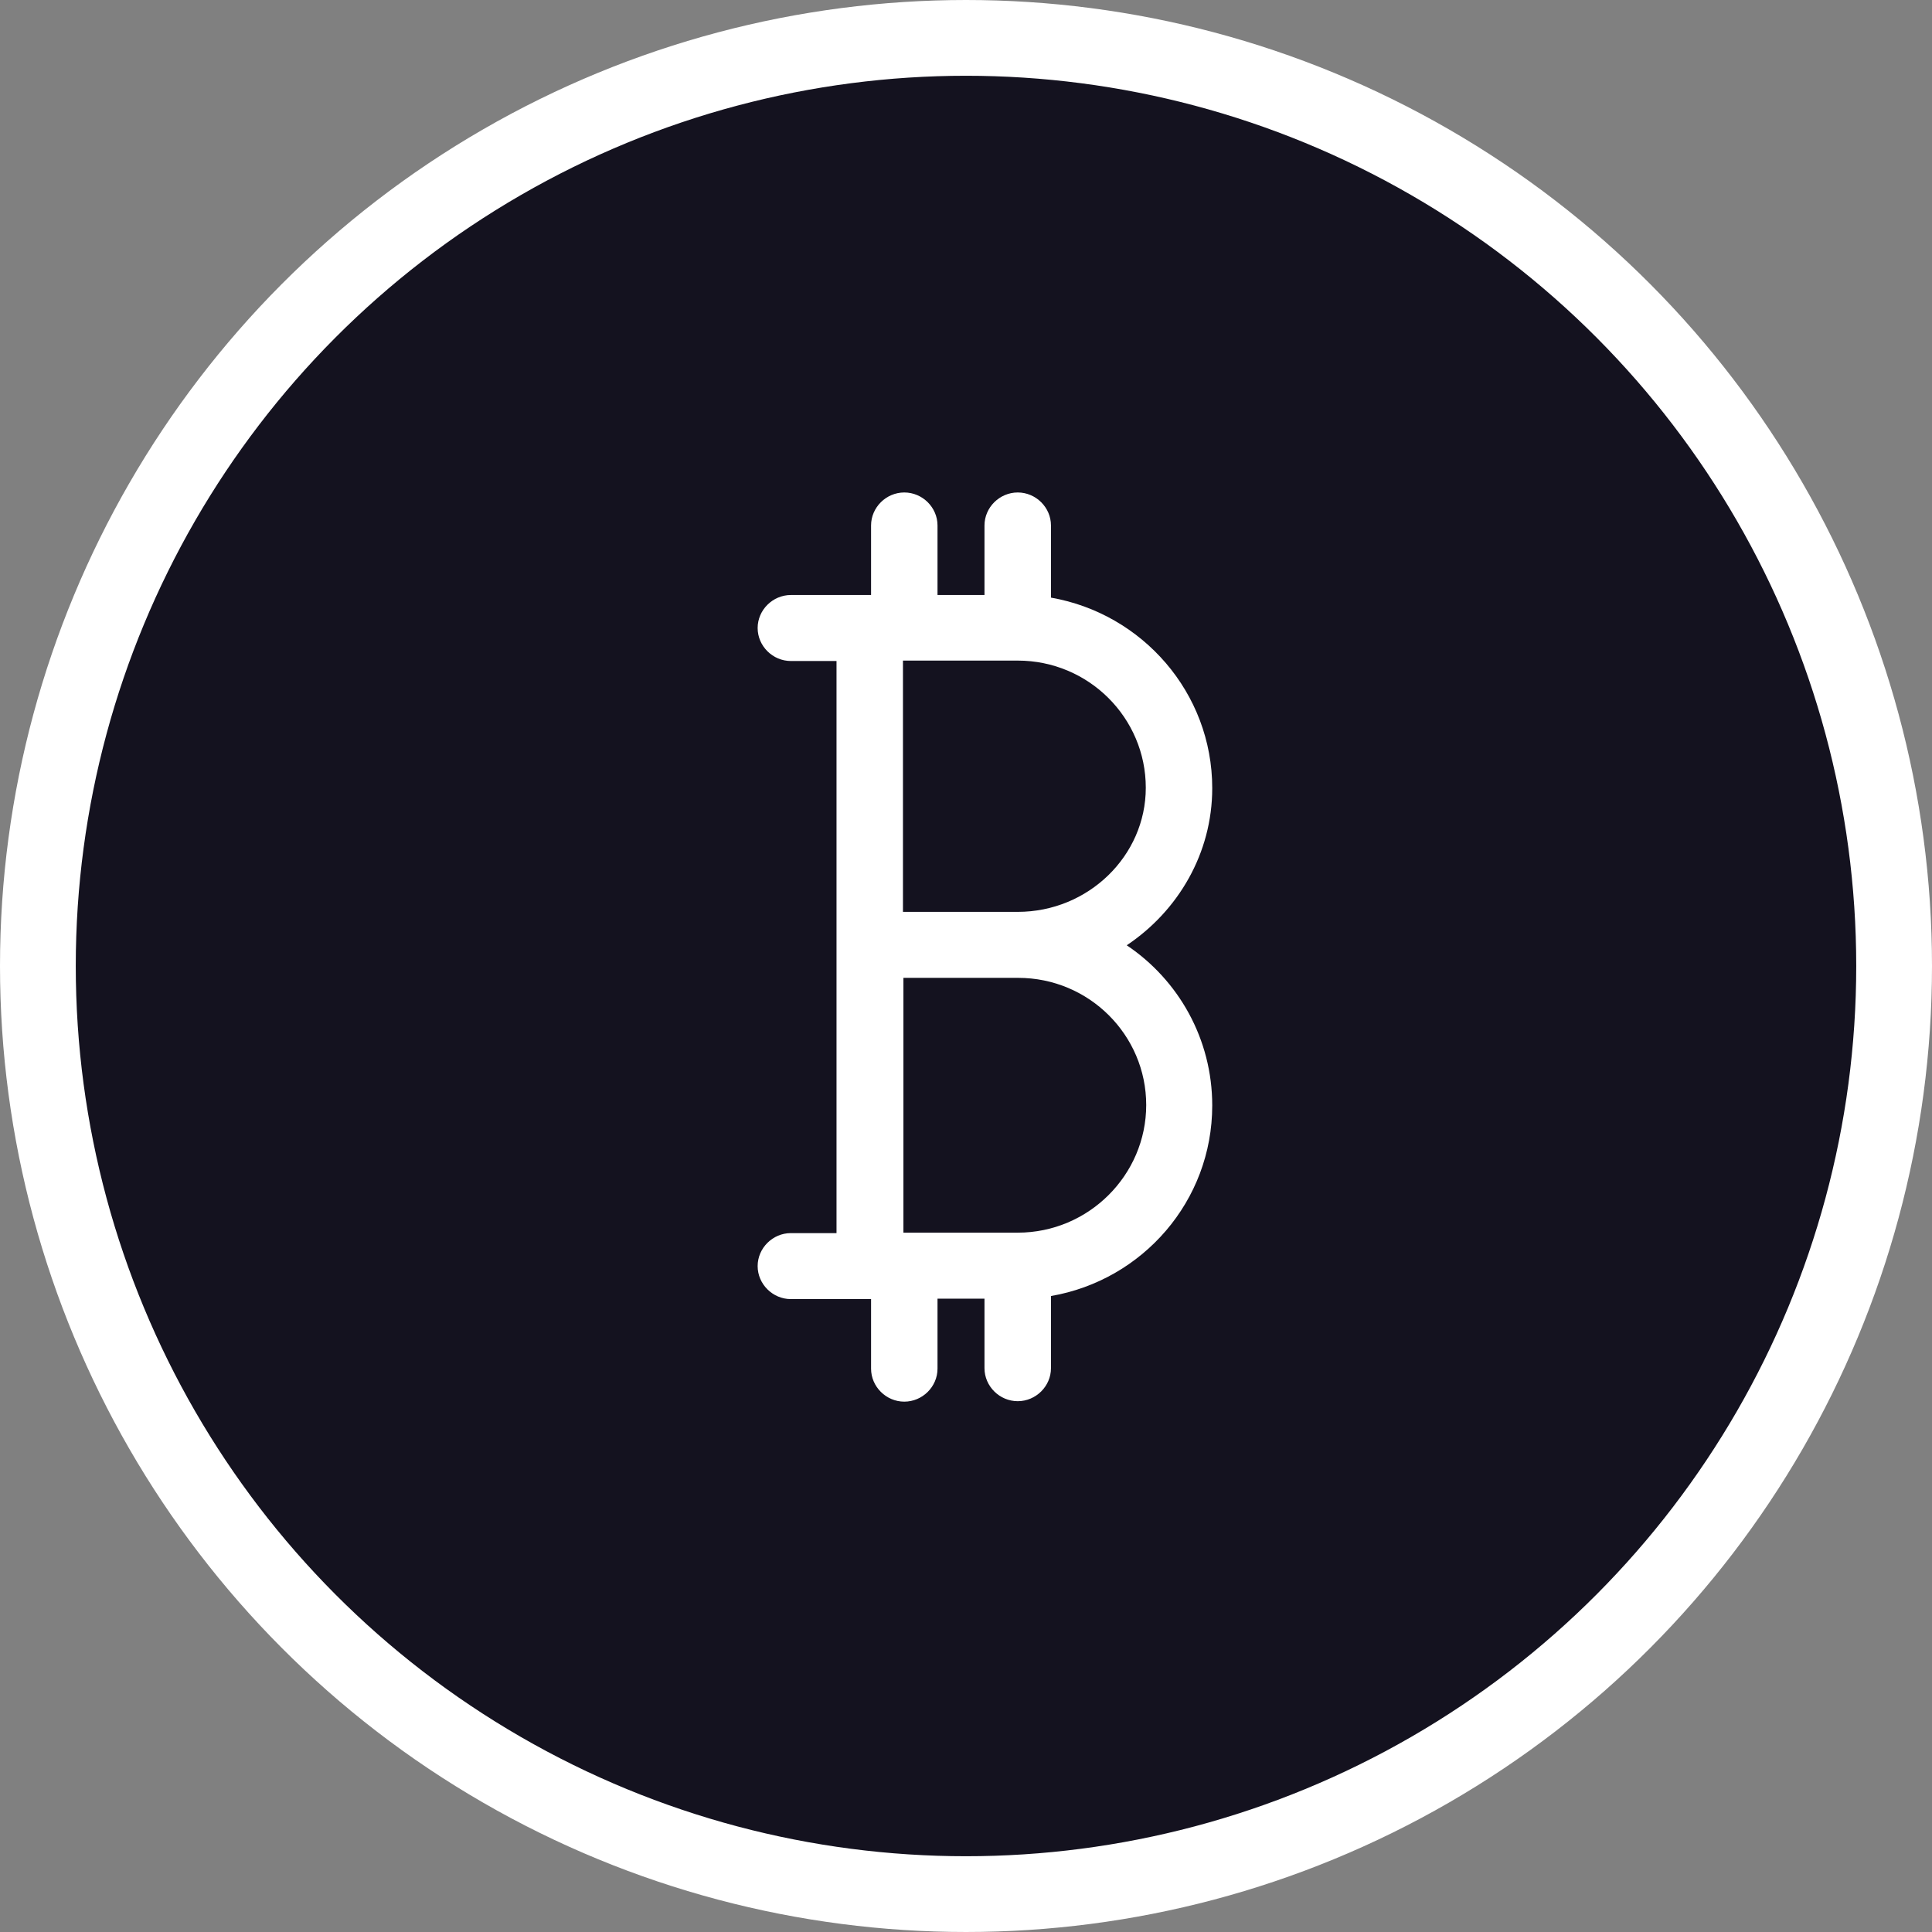
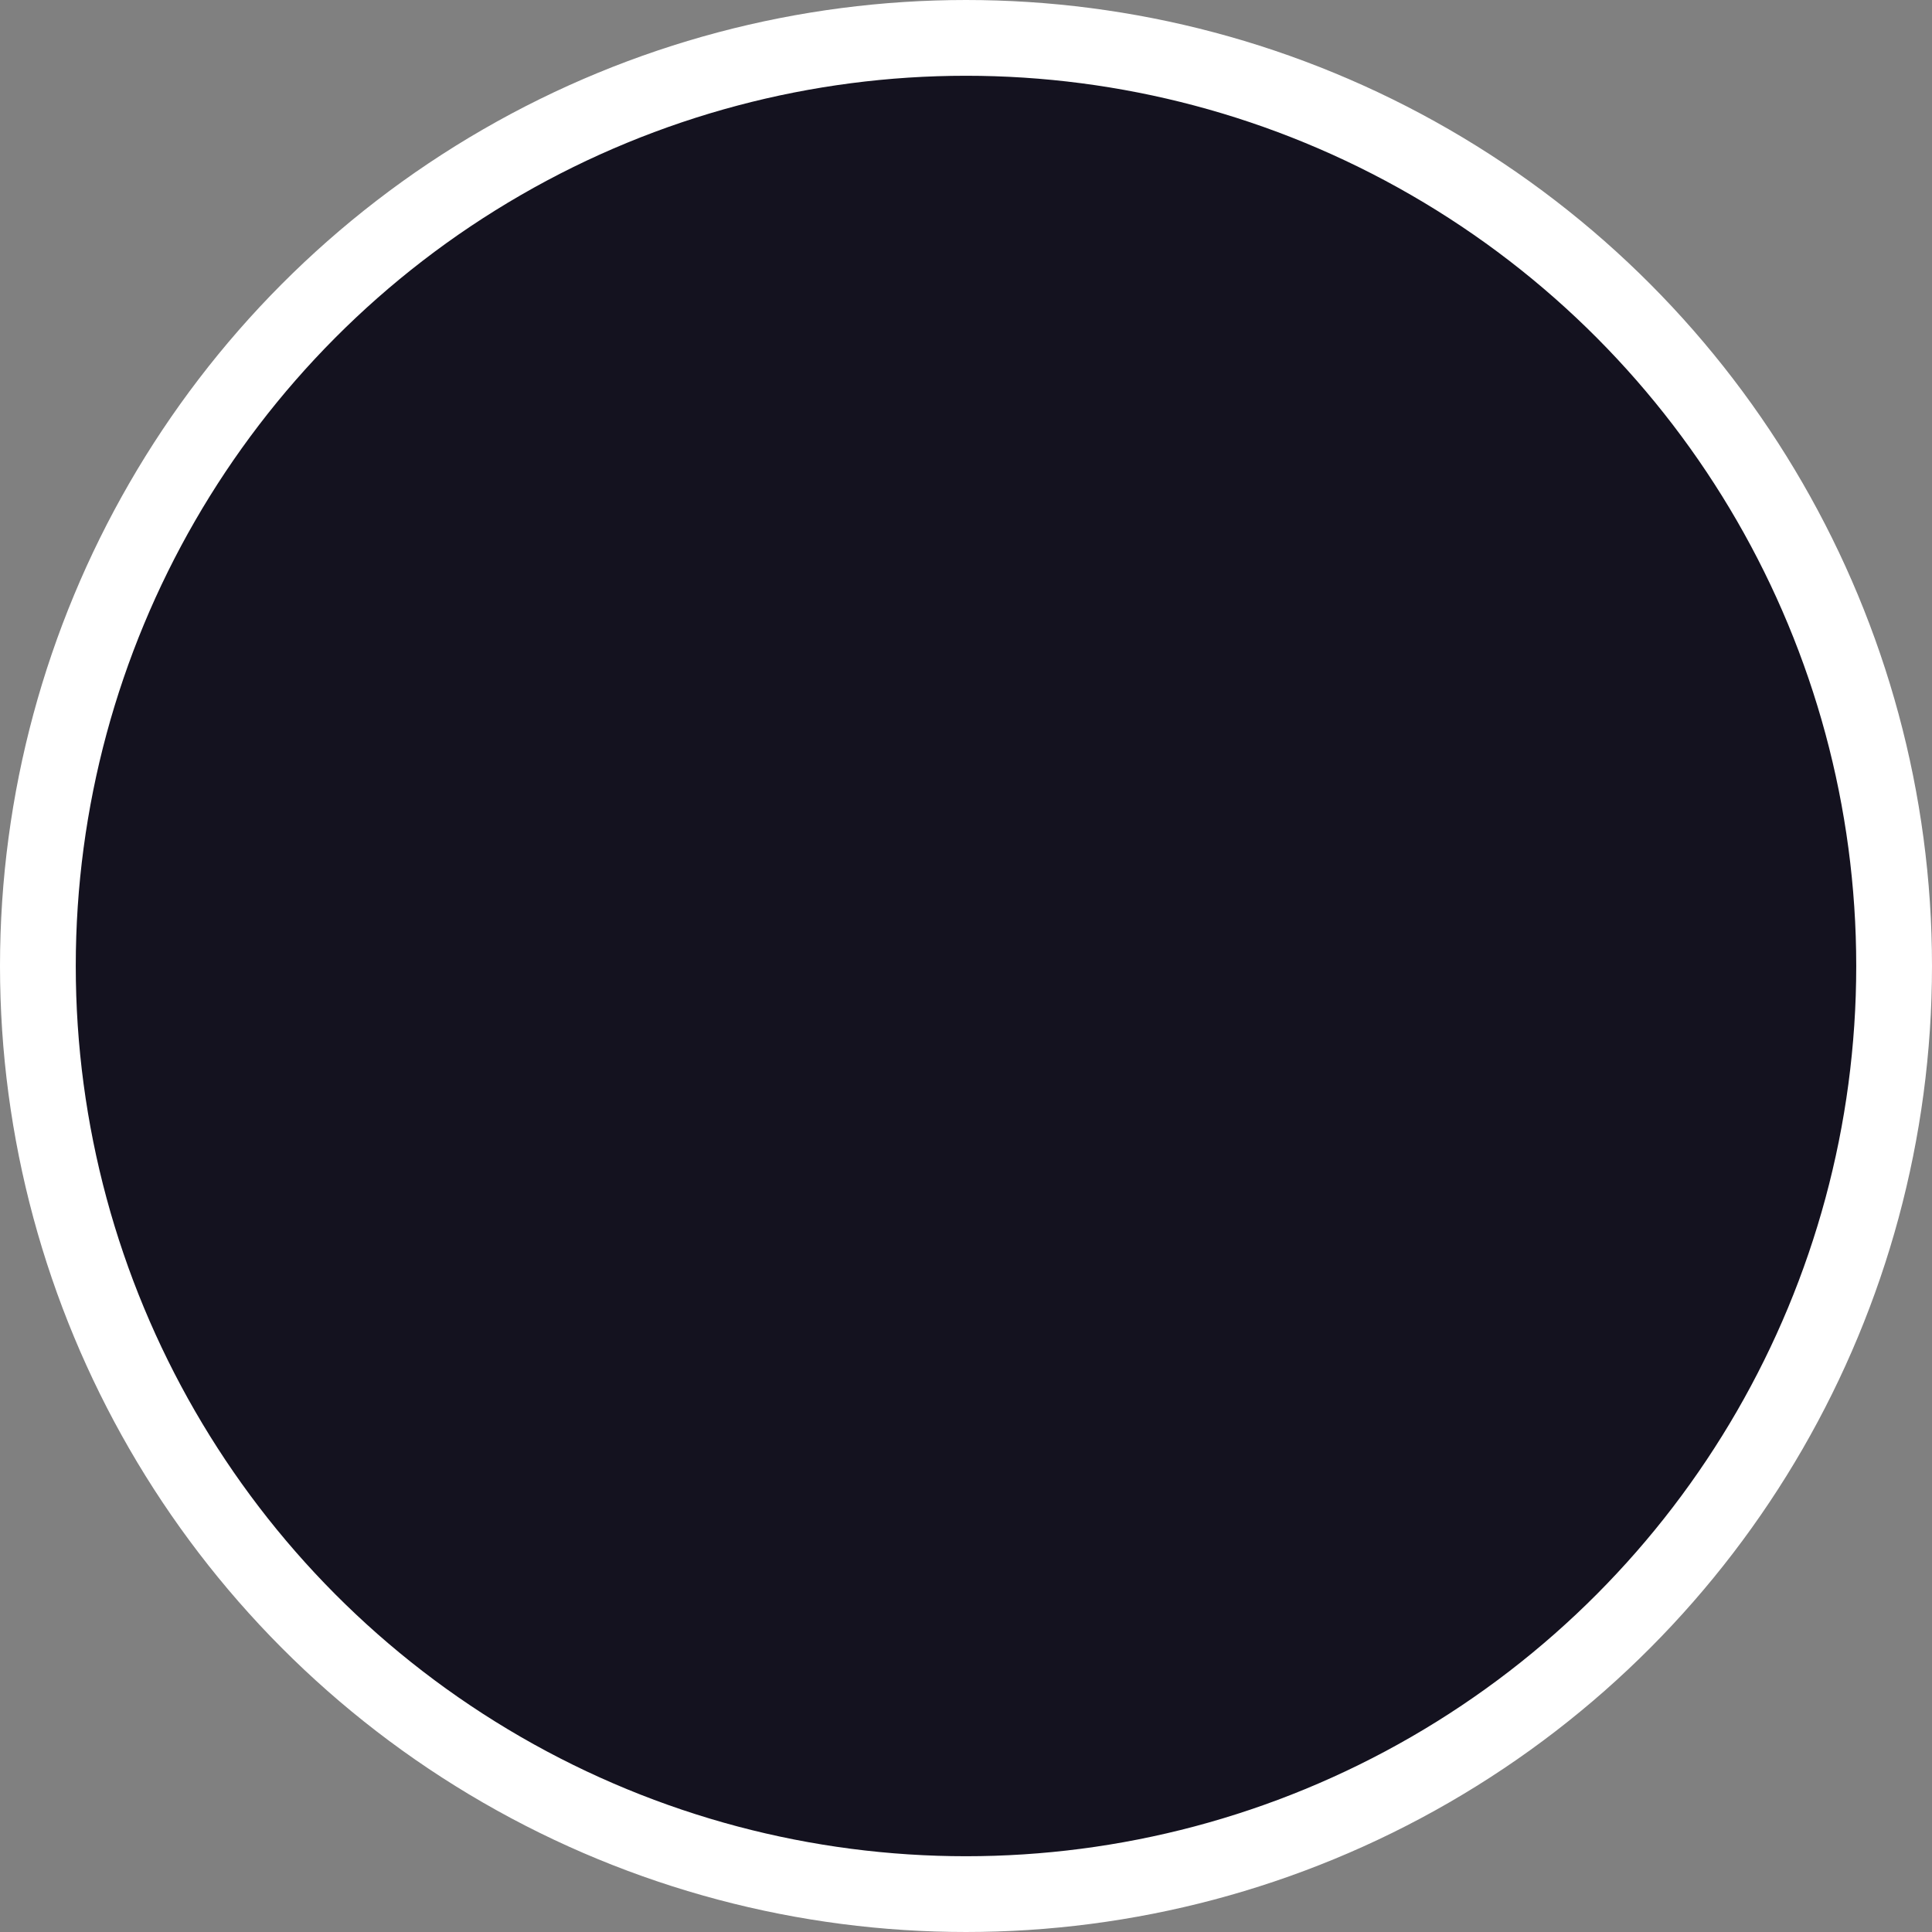
<svg xmlns="http://www.w3.org/2000/svg" width="51" height="51" viewBox="0 0 51 51" fill="none">
  <rect x="0" y="0" width="51" height="51" fill="#808080" stroke="none" />
  <circle cx="25.5" cy="25.5" r="24.5" fill="#14121F" stroke="white" stroke-width="2" />
-   <path d="M32 20.806C32 18.286 30.152 16.195 27.743 15.776V13.871C27.743 13.395 27.345 13 26.866 13C26.386 13 25.988 13.395 25.988 13.871V15.707H24.748V13.871C24.748 13.395 24.351 13 23.871 13C23.392 13 22.994 13.395 22.994 13.871V15.707H20.877C20.398 15.707 20 16.102 20 16.578C20 17.054 20.398 17.449 20.877 17.449H22.082V32.551H20.877C20.398 32.551 20 32.946 20 33.422C20 33.898 20.398 34.293 20.877 34.293H22.994V36.129C22.994 36.605 23.392 37 23.871 37C24.351 37 24.748 36.605 24.748 36.129V34.282H25.988V36.117C25.988 36.593 26.386 36.988 26.866 36.988C27.345 36.988 27.743 36.593 27.743 36.117V34.212C30.164 33.794 32 31.703 32 29.182C32 27.428 31.111 25.871 29.743 24.953C31.099 24.047 32 22.526 32 20.806ZM26.866 32.539H23.848V25.813C23.86 25.813 23.871 25.813 23.883 25.813H26.877C28.748 25.813 30.257 27.323 30.257 29.17C30.257 31.017 28.737 32.539 26.866 32.539ZM26.866 24.071H23.871C23.86 24.071 23.848 24.071 23.836 24.071V17.438H26.866C28.737 17.438 30.246 18.948 30.246 20.795C30.246 22.595 28.725 24.071 26.866 24.071Z" fill="white" />
</svg>